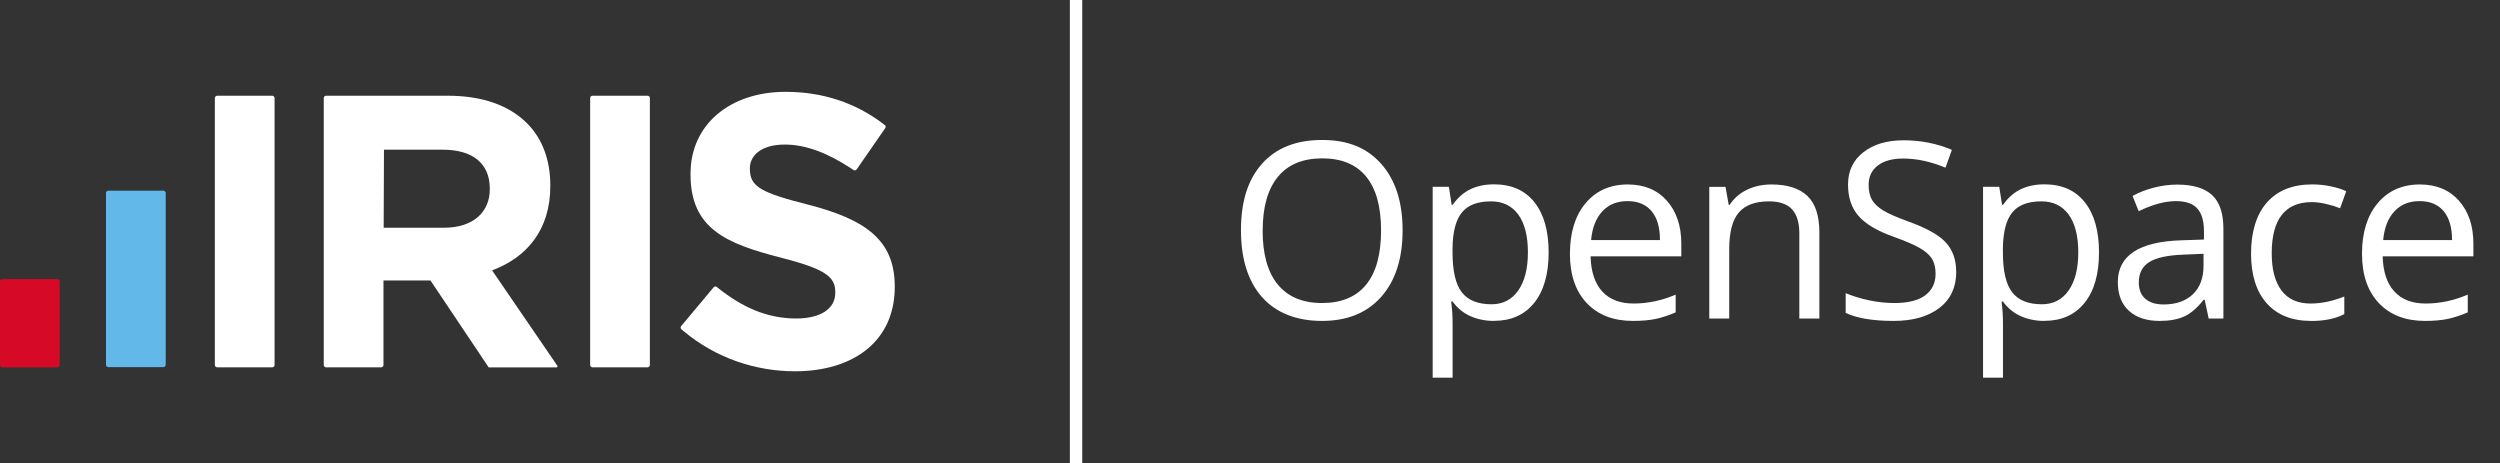
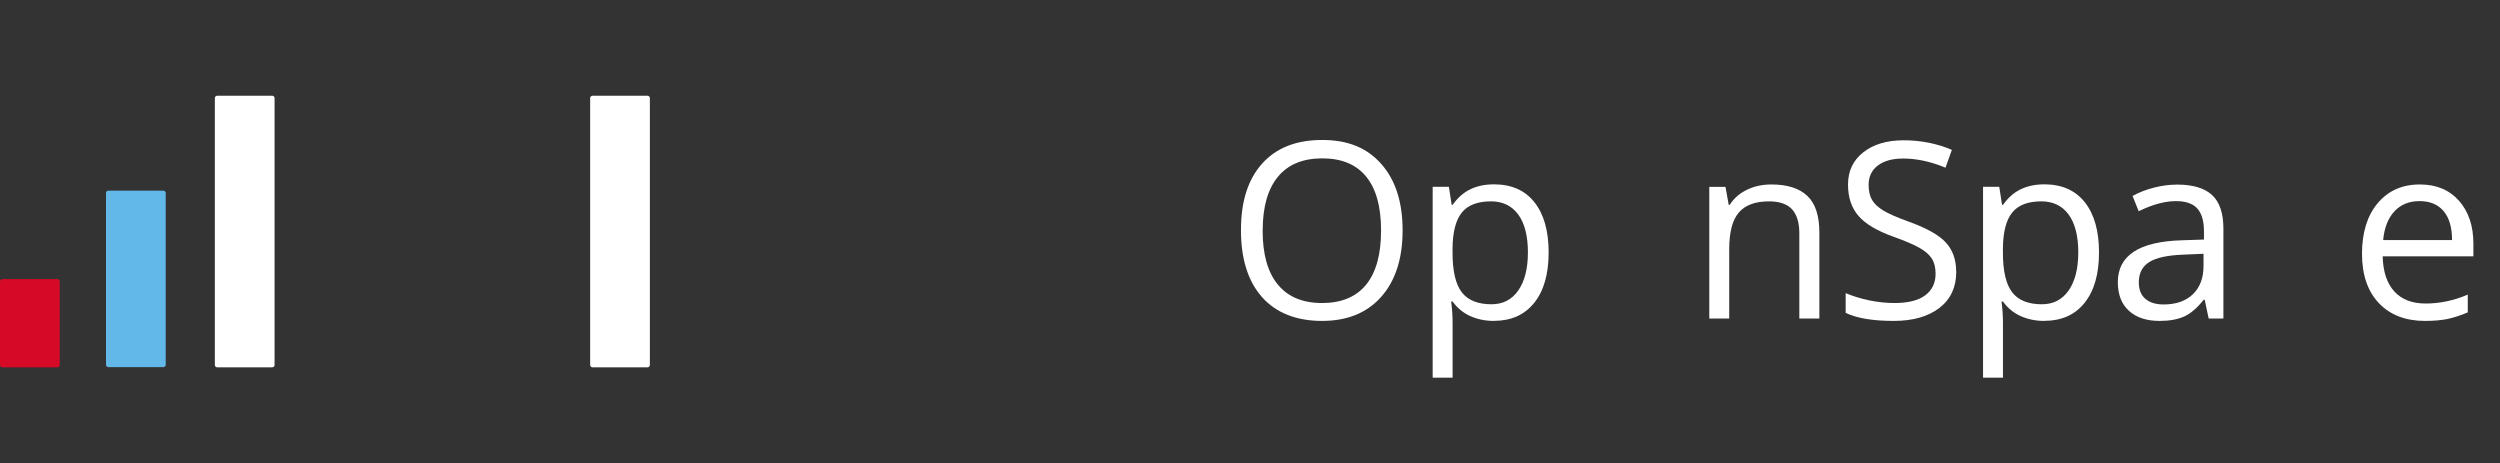
<svg xmlns="http://www.w3.org/2000/svg" id="Layer_1" viewBox="0 0 404 74.84">
  <rect x="0" y="0" width="404" height="74.84" fill="#333333" stroke="none" />
  <defs>
    <style>.cls-1{fill:none;stroke:#fff;stroke-miterlimit:10;stroke-width:2px;}.cls-2{fill:#62b9e9;}.cls-2,.cls-3,.cls-4{stroke-width:0px;}.cls-3{fill:#d60926;}.cls-4{fill:#fff;}</style>
  </defs>
  <path class="cls-4" d="m34.72,15.85c0-.21.17-.38.38-.38h8.89c.21,0,.38.17.38.38v43.13c0,.21-.17.38-.38.38h-8.89c-.21,0-.38-.17-.38-.38V15.85Z" />
  <path class="cls-2" d="m17.13,31.19c0-.21.17-.38.38-.38h8.89c.21,0,.38.17.38.38v27.76c0,.21-.17.38-.38.38h-8.89c-.21,0-.38-.17-.38-.38v-27.76Z" />
  <path class="cls-3" d="m0,45.48c0-.21.17-.38.38-.38h8.89c.21,0,.38.17.38.38v13.5c0,.21-.17.38-.38.38H.38c-.21,0-.38-.17-.38-.38v-13.5Z" />
  <path class="cls-4" d="m95.37,15.85c0-.21.17-.38.38-.38h8.89c.21,0,.38.17.38.38v43.13c0,.21-.17.38-.38.38h-8.89c-.21,0-.38-.17-.38-.38V15.85Z" />
-   <path class="cls-4" d="m90.03,59.05s-10.43-15.24-10.51-15.36c5.58-2.07,9.41-6.52,9.41-13.61v-.13c0-4.14-1.32-7.59-3.76-10.03-2.88-2.88-7.21-4.45-12.79-4.45h-19.68c-.21,0-.38.17-.38.38v43.13c0,.21.17.38.38.38h8.89c.21,0,.38-.17.38-.38,0,0,0-13.52,0-13.66h7.59l9.41,14.05h10.9c.21,0,.29-.14.17-.32Zm-28.03-22.26l.05-12.6h9.51c4.7,0,7.59,2.13,7.59,6.27v.13c0,3.7-2.7,6.21-7.4,6.21h-9.75Z" />
-   <path class="cls-4" d="m130.65,33.09c-7.59-1.94-9.47-2.88-9.47-5.77v-.13c0-2.13,1.94-3.83,5.64-3.83,3.48,0,7.06,1.44,10.71,3.85,0,0,.42.28.45.3.15.06.33.02.44-.11l4.67-6.75h0c.07-.15.04-.29-.06-.4h0c-.13-.11-.26-.22-.4-.31-.01,0-.03-.02-.04-.03h0c-4.33-3.25-9.56-5.07-15.64-5.07-8.97,0-15.36,5.27-15.36,13.23v.13c0,8.72,5.71,11.16,14.55,13.42,7.34,1.88,8.84,3.14,8.84,5.58v.13c0,2.57-2.38,4.14-6.33,4.14-4.8,0-8.8-1.9-12.6-4.92-.07-.05-.24-.19-.26-.21-.15-.08-.33-.05-.45.07l-5.29,6.32c-.09.14-.08.31.02.44.14.12.28.24.41.35,5.17,4.33,11.6,6.48,17.99,6.48,9.47,0,16.12-4.89,16.12-13.61v-.13c0-7.65-5.02-10.85-13.92-13.17Z" />
-   <line class="cls-1" x1="173.89" x2="173.89" y2="74.84" />
  <path class="cls-4" d="m226.66,37.24c0,4.54-1.15,8.12-3.45,10.72s-5.49,3.9-9.58,3.9-7.41-1.28-9.68-3.84c-2.27-2.56-3.41-6.16-3.41-10.83s1.14-8.2,3.42-10.75,5.51-3.82,9.71-3.82,7.26,1.29,9.55,3.88c2.29,2.59,3.44,6.16,3.44,10.72Zm-22.62,0c0,3.84.82,6.76,2.46,8.75,1.64,1.99,4.02,2.98,7.14,2.98s5.52-.99,7.13-2.97c1.61-1.98,2.41-4.9,2.41-8.76s-.8-6.72-2.4-8.69c-1.6-1.97-3.96-2.96-7.1-2.96s-5.54.99-7.17,2.98c-1.64,1.99-2.46,4.88-2.46,8.67Z" />
  <path class="cls-4" d="m241.42,51.86c-1.39,0-2.65-.26-3.8-.77s-2.11-1.3-2.88-2.36h-.23c.16,1.24.23,2.42.23,3.54v8.76h-3.22v-30.84h2.62l.45,2.91h.16c.83-1.17,1.79-2.01,2.89-2.53,1.1-.52,2.36-.78,3.79-.78,2.82,0,5,.96,6.53,2.89,1.53,1.93,2.3,4.63,2.3,8.12s-.78,6.21-2.34,8.15c-1.56,1.94-3.73,2.9-6.5,2.9Zm-.47-19.32c-2.17,0-3.75.6-4.72,1.81-.97,1.2-1.47,3.12-1.5,5.75v.72c0,2.99.5,5.13,1.5,6.42,1,1.29,2.6,1.93,4.8,1.93,1.84,0,3.28-.74,4.32-2.23,1.04-1.49,1.56-3.54,1.56-6.16s-.52-4.69-1.56-6.11-2.51-2.13-4.4-2.13Z" />
-   <path class="cls-4" d="m263.88,51.86c-3.15,0-5.63-.96-7.45-2.87-1.82-1.92-2.73-4.58-2.73-7.98s.84-6.16,2.53-8.17,3.96-3.03,6.81-3.03c2.67,0,4.78.88,6.33,2.63,1.55,1.75,2.33,4.07,2.33,6.94v2.04h-14.66c.06,2.5.7,4.39,1.89,5.69s2.88,1.94,5.06,1.94c2.29,0,4.56-.48,6.8-1.44v2.87c-1.14.49-2.22.84-3.23,1.06-1.02.21-2.24.32-3.68.32Zm-.87-19.36c-1.71,0-3.07.56-4.09,1.67-1.02,1.11-1.62,2.65-1.8,4.62h11.13c0-2.03-.45-3.59-1.36-4.67-.91-1.08-2.2-1.62-3.88-1.62Z" />
  <path class="cls-4" d="m290.77,51.47v-13.77c0-1.73-.4-3.03-1.18-3.88-.79-.85-2.03-1.28-3.71-1.28-2.23,0-3.86.6-4.89,1.81-1.04,1.2-1.55,3.19-1.55,5.96v11.17h-3.22v-21.28h2.62l.52,2.91h.16c.66-1.05,1.59-1.86,2.78-2.44,1.19-.58,2.52-.86,3.98-.86,2.56,0,4.49.62,5.79,1.85s1.94,3.21,1.94,5.93v13.88h-3.22Z" />
  <path class="cls-4" d="m316.13,43.92c0,2.5-.91,4.45-2.72,5.84s-4.27,2.1-7.38,2.1c-3.37,0-5.96-.43-7.77-1.3v-3.19c1.17.49,2.43.88,3.81,1.17,1.37.28,2.73.43,4.08.43,2.2,0,3.86-.42,4.97-1.25,1.11-.83,1.67-2,1.67-3.49,0-.98-.2-1.79-.59-2.42-.4-.63-1.06-1.21-1.98-1.74-.92-.53-2.33-1.13-4.22-1.81-2.64-.94-4.53-2.06-5.66-3.36s-1.7-2.98-1.7-5.07c0-2.19.82-3.93,2.47-5.22,1.64-1.29,3.82-1.94,6.52-1.94s5.42.52,7.79,1.55l-1.03,2.88c-2.34-.98-4.62-1.48-6.84-1.48-1.75,0-3.11.38-4.1,1.13-.98.75-1.48,1.79-1.48,3.12,0,.98.18,1.79.54,2.42.36.63.97,1.2,1.83,1.73.86.52,2.18,1.1,3.95,1.74,2.98,1.06,5.03,2.2,6.15,3.42s1.68,2.79,1.68,4.74Z" />
  <path class="cls-4" d="m330.36,51.86c-1.39,0-2.65-.26-3.8-.77s-2.11-1.3-2.88-2.36h-.23c.16,1.24.23,2.42.23,3.54v8.76h-3.22v-30.84h2.62l.45,2.91h.16c.83-1.17,1.79-2.01,2.89-2.53,1.1-.52,2.36-.78,3.79-.78,2.82,0,5,.96,6.53,2.89,1.53,1.93,2.3,4.63,2.3,8.12s-.78,6.21-2.34,8.15c-1.56,1.94-3.73,2.9-6.5,2.9Zm-.47-19.32c-2.17,0-3.75.6-4.72,1.81-.97,1.2-1.47,3.12-1.5,5.75v.72c0,2.99.5,5.13,1.5,6.42,1,1.29,2.6,1.93,4.8,1.93,1.84,0,3.28-.74,4.32-2.23,1.04-1.49,1.56-3.54,1.56-6.16s-.52-4.69-1.56-6.11-2.51-2.13-4.4-2.13Z" />
  <path class="cls-4" d="m356.92,51.47l-.64-3.03h-.16c-1.06,1.33-2.12,2.24-3.17,2.71-1.05.47-2.37.71-3.95.71-2.11,0-3.76-.54-4.96-1.63-1.2-1.09-1.8-2.63-1.8-4.64,0-4.3,3.44-6.55,10.31-6.76l3.61-.12v-1.32c0-1.67-.36-2.9-1.08-3.7-.72-.8-1.87-1.19-3.45-1.19-1.77,0-3.78.54-6.02,1.63l-.99-2.47c1.05-.57,2.2-1.02,3.45-1.34,1.25-.32,2.5-.49,3.76-.49,2.54,0,4.42.56,5.64,1.69,1.22,1.13,1.83,2.93,1.83,5.42v14.53h-2.39Zm-7.28-2.27c2.01,0,3.58-.55,4.73-1.65,1.15-1.1,1.72-2.64,1.72-4.62v-1.92l-3.22.14c-2.56.09-4.41.49-5.54,1.19-1.13.71-1.7,1.8-1.7,3.29,0,1.17.35,2.05,1.06,2.66.71.61,1.69.91,2.96.91Z" />
-   <path class="cls-4" d="m373.46,51.86c-3.08,0-5.47-.95-7.16-2.85-1.69-1.9-2.53-4.58-2.53-8.05s.86-6.31,2.57-8.25c1.72-1.94,4.16-2.91,7.33-2.91,1.02,0,2.04.11,3.07.33,1.02.22,1.83.48,2.41.78l-.99,2.74c-.71-.28-1.49-.52-2.33-.71-.84-.19-1.59-.28-2.23-.28-4.32,0-6.49,2.76-6.49,8.27,0,2.61.53,4.62,1.58,6.02,1.06,1.4,2.62,2.1,4.69,2.1,1.77,0,3.59-.38,5.46-1.14v2.85c-1.42.74-3.22,1.11-5.38,1.11Z" />
  <path class="cls-4" d="m391.88,51.86c-3.15,0-5.63-.96-7.45-2.87-1.82-1.92-2.73-4.58-2.73-7.98s.84-6.16,2.53-8.17,3.96-3.03,6.81-3.03c2.67,0,4.78.88,6.33,2.63,1.55,1.75,2.33,4.07,2.33,6.94v2.04h-14.66c.06,2.5.7,4.39,1.89,5.69s2.88,1.94,5.06,1.94c2.29,0,4.56-.48,6.8-1.44v2.87c-1.14.49-2.22.84-3.23,1.06-1.02.21-2.24.32-3.68.32Zm-.87-19.36c-1.71,0-3.07.56-4.09,1.67-1.02,1.11-1.62,2.65-1.8,4.62h11.13c0-2.03-.45-3.59-1.36-4.67-.91-1.08-2.2-1.62-3.88-1.62Z" />
</svg>